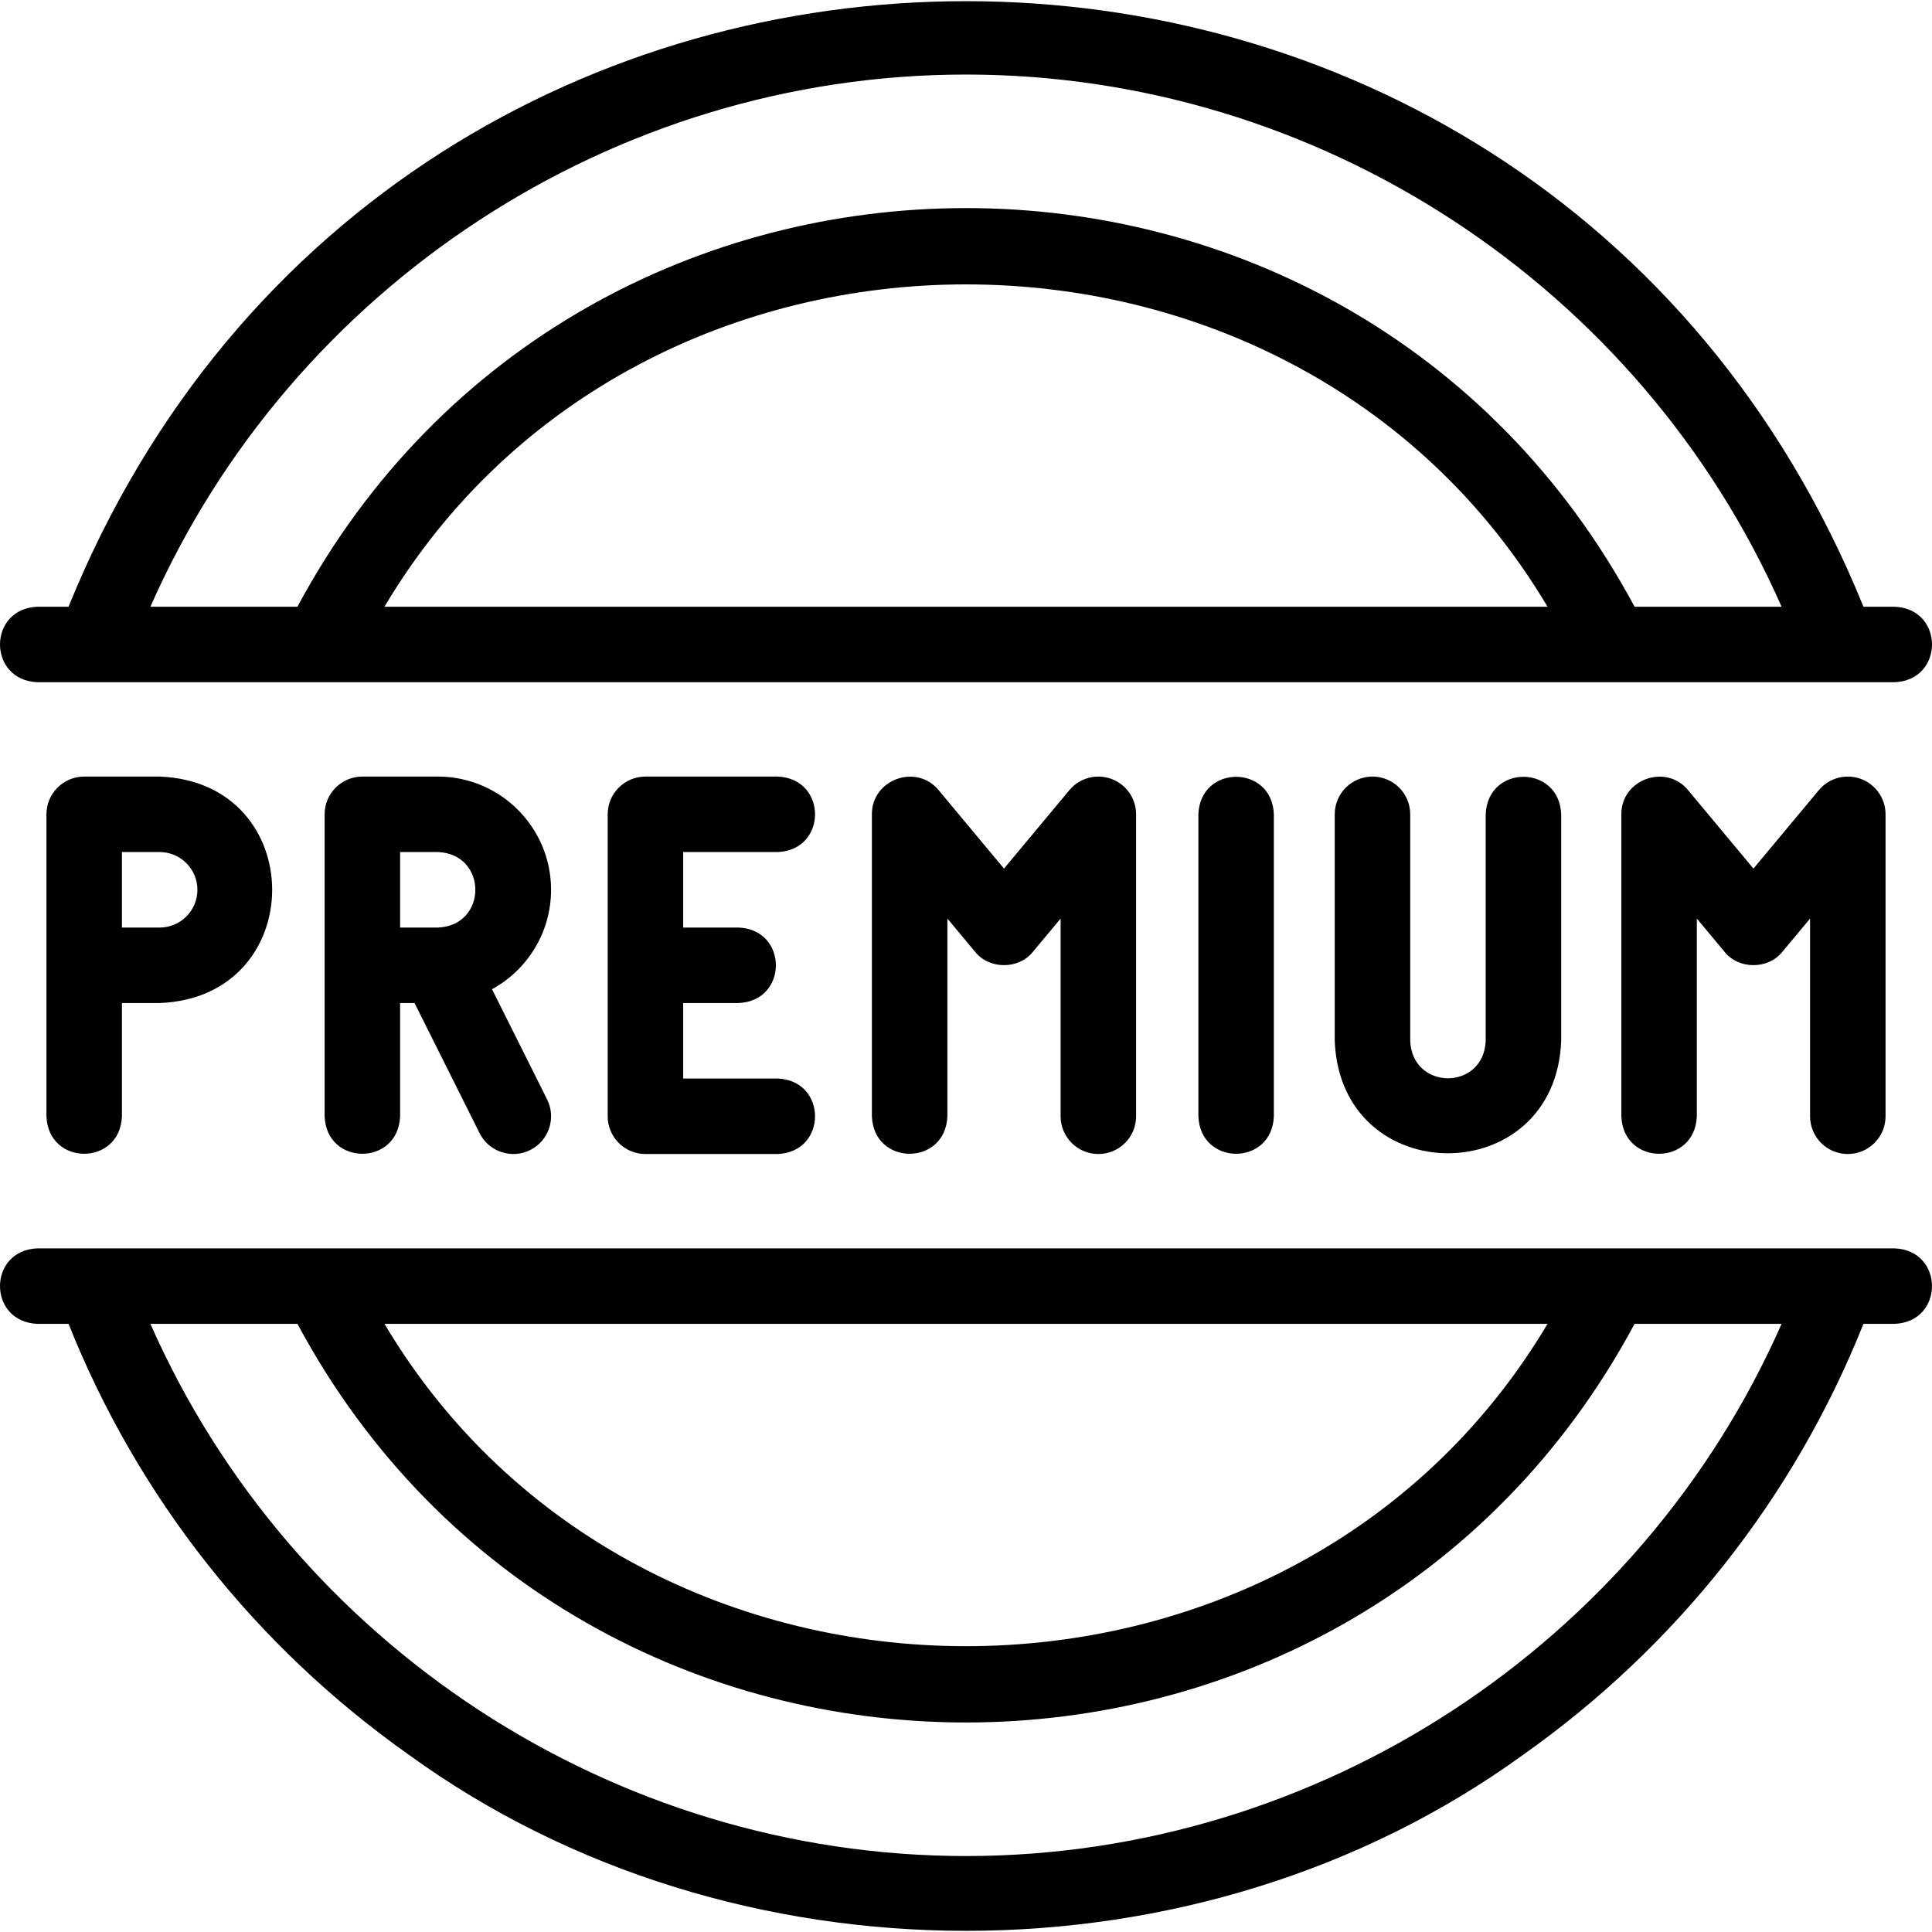
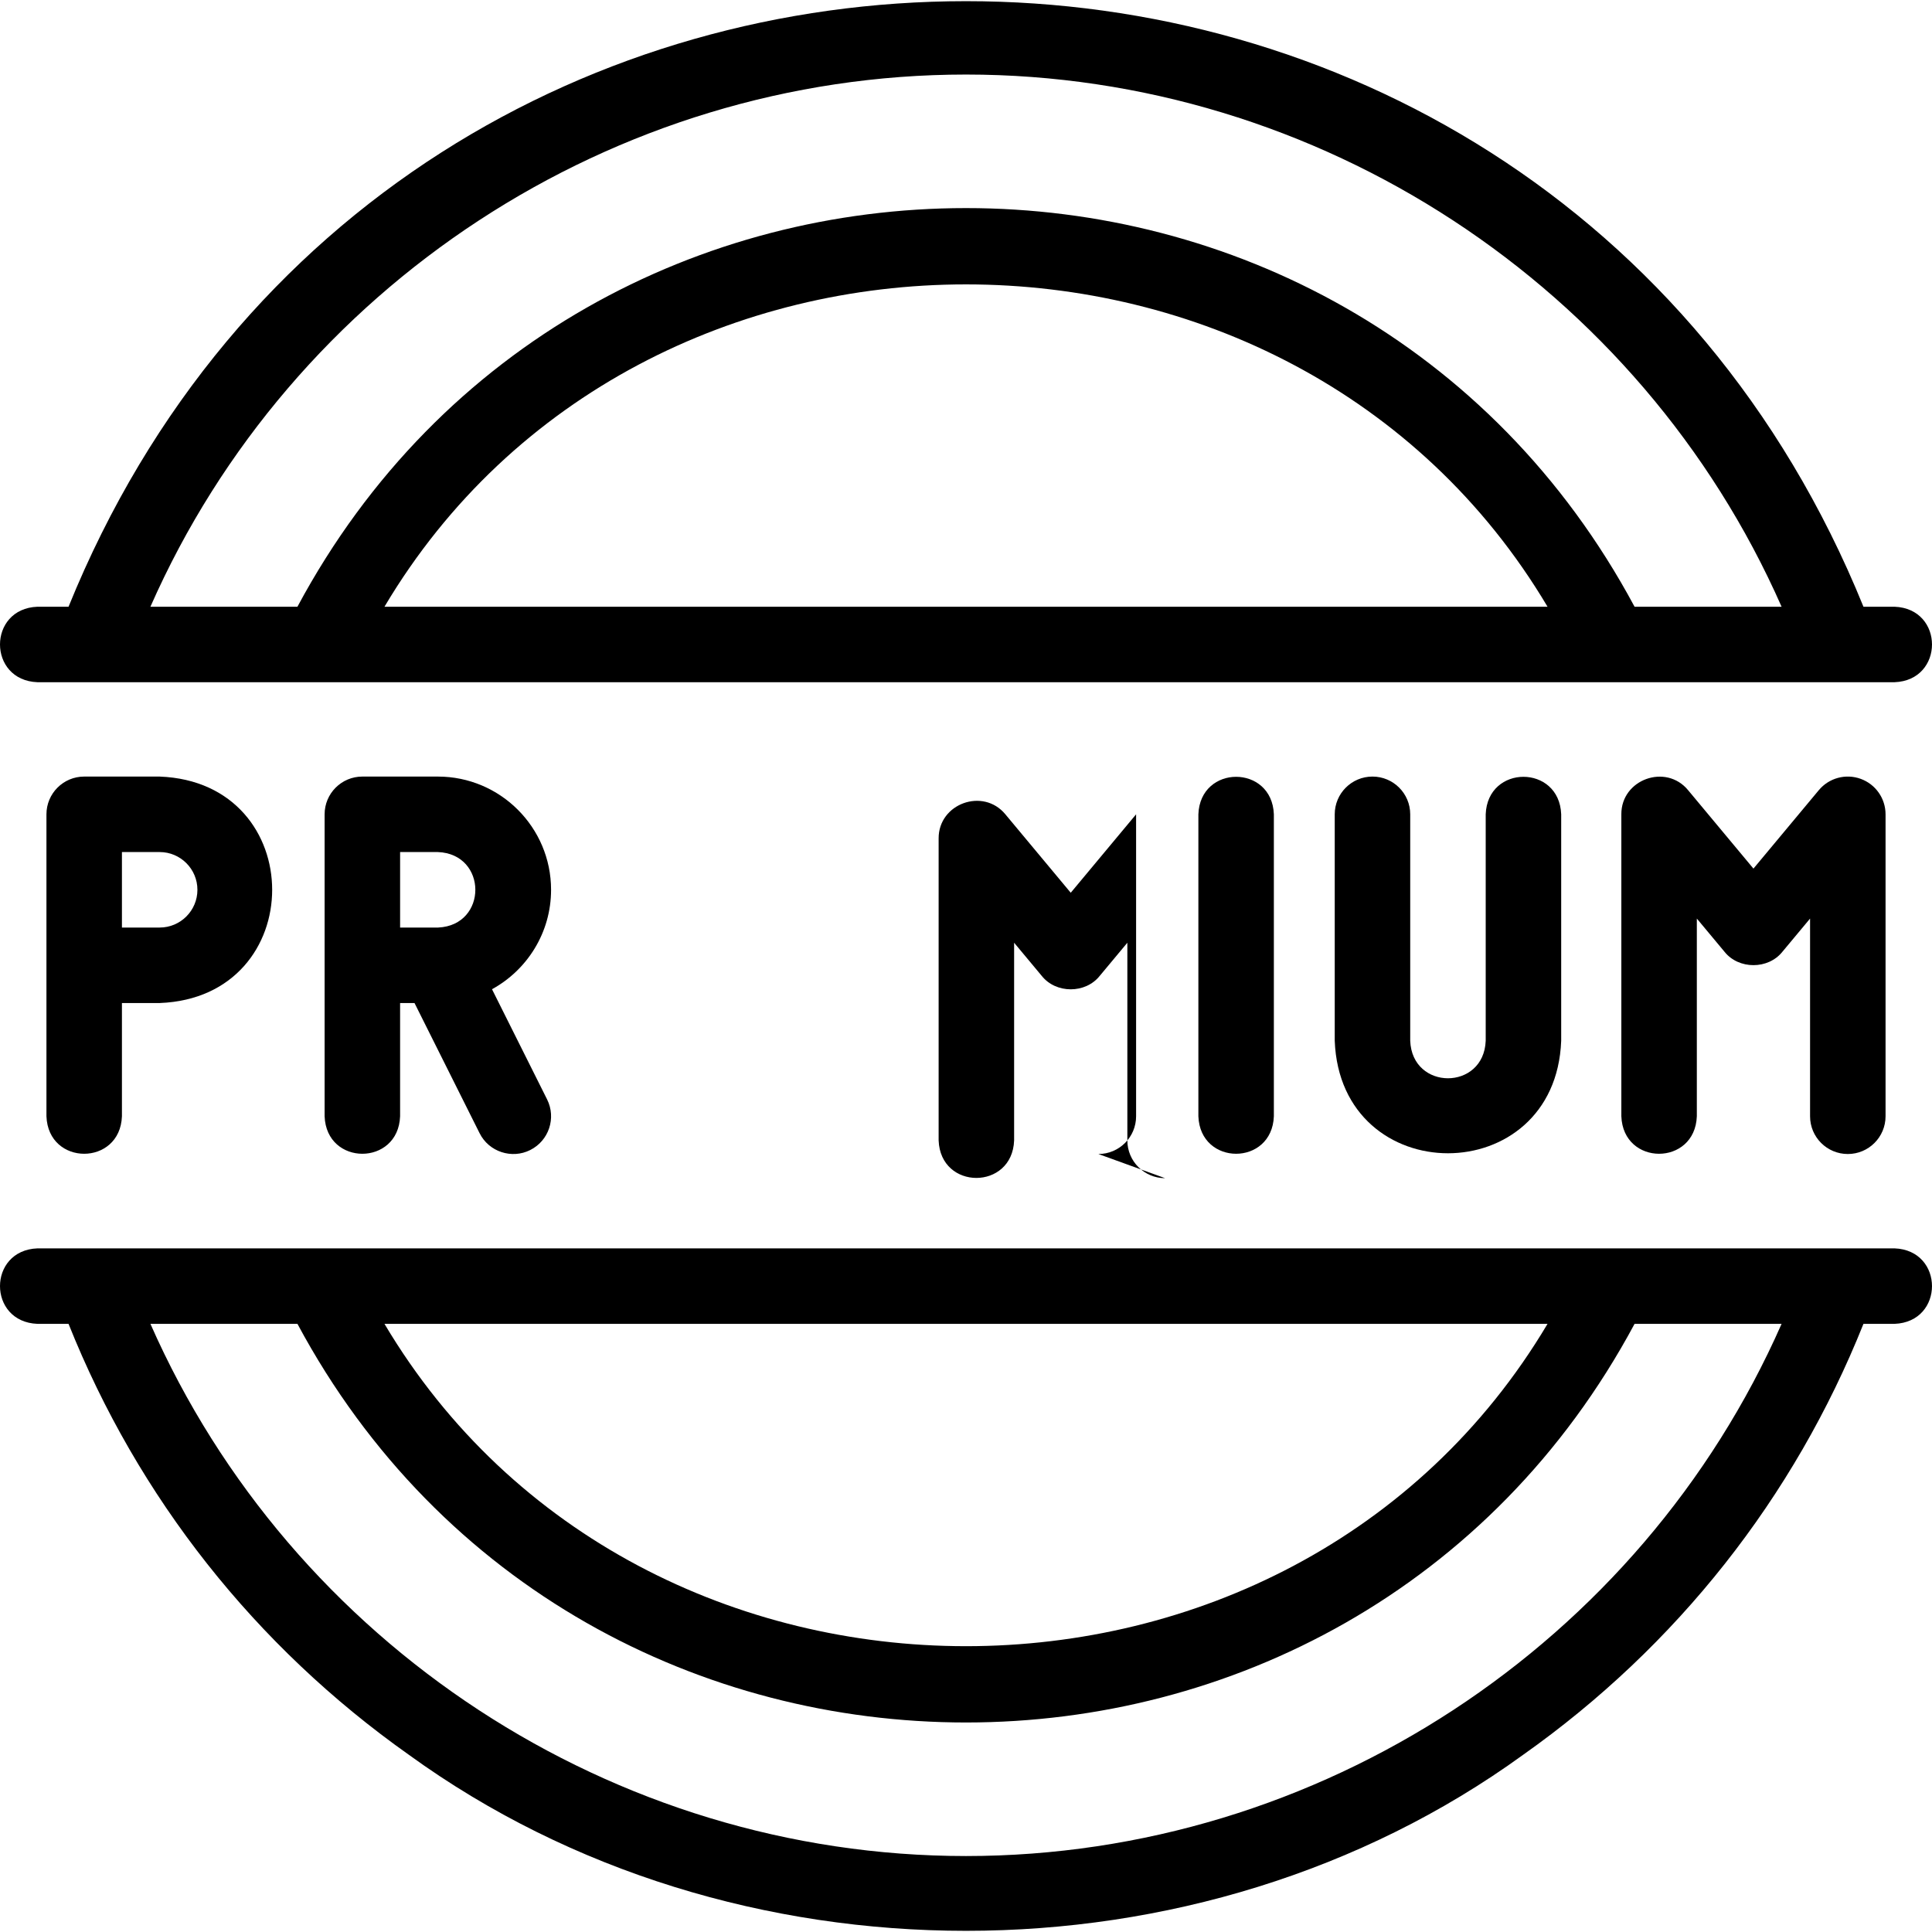
<svg xmlns="http://www.w3.org/2000/svg" id="Capa_1" enable-background="new 0 0 511.875 511.875" height="512" viewBox="0 0 511.875 511.875" width="512">
  <g>
    <path d="m9.937 180.75h492.002c13.254-.492 13.244-19.513 0-20h-8.223c-86.862-213.975-388.772-213.862-475.556 0h-8.223c-13.254.492-13.244 19.512 0 20zm91.925-20c67.688-113.884 240.486-113.852 308.151 0zm154.076-141.001c93.505 0 178.69 56.132 216.086 141.001h-38.953c-75.531-140.853-278.781-140.793-354.266 0h-38.953c37.395-84.869 122.581-141.001 216.086-141.001z" />
    <path d="m501.939 330.749h-492.002c-13.254.492-13.244 19.513 0 20h8.223c18.383 46.025 49.478 85.423 90.215 114.21 85.731 62.141 209.397 62.14 295.127 0 40.736-28.787 71.832-68.185 90.215-114.21h8.223c13.252-.492 13.242-19.513-.001-20zm-91.925 20c-67.688 113.885-240.488 113.853-308.152 0zm-154.076 141.001c-93.505 0-178.691-56.132-216.086-141.001h38.952c75.531 140.854 278.783 140.794 354.268 0h38.952c-37.396 84.869-122.581 141.001-216.086 141.001z" />
-     <path d="m206.004 225.75c13.254-.492 13.244-19.513 0-20h-35c-5.523 0-10 4.478-10 10v80c0 5.522 4.477 10 10 10h35c13.254-.492 13.244-19.513 0-20h-25v-20h14.625c13.254-.492 13.244-19.513 0-20h-14.625v-20z" />
    <path d="m317.505 215.75v80c.492 13.254 19.513 13.244 20 0v-80c-.492-13.254-19.512-13.244-20 0z" />
-     <path d="m291.005 305.75c5.523 0 10-4.478 10-10v-80c0-4.21-2.637-7.97-6.596-9.402-3.959-1.436-8.391-.234-11.086 3l-17.318 20.781-17.318-20.781c-5.886-7.144-17.737-2.852-17.682 6.402v80c.492 13.254 19.513 13.244 20 0v-52.38l7.318 8.781c3.768 4.749 11.597 4.749 15.364 0l7.318-8.782v52.381c0 5.522 4.478 10 10 10z" />
+     <path d="m291.005 305.75c5.523 0 10-4.478 10-10v-80l-17.318 20.781-17.318-20.781c-5.886-7.144-17.737-2.852-17.682 6.402v80c.492 13.254 19.513 13.244 20 0v-52.38l7.318 8.781c3.768 4.749 11.597 4.749 15.364 0l7.318-8.782v52.381c0 5.522 4.478 10 10 10z" />
    <path d="m22.306 205.749c-5.523 0-10 4.478-10 10v80.001c.492 13.254 19.513 13.244 20 0v-30.001h10c39.754-1.513 39.724-58.501 0-60zm30 30c0 5.514-4.486 10-10 10h-10v-20h10c5.514 0 10 4.486 10 10z" />
    <path d="m146.004 235.749c0-16.542-13.458-30-30-30h-20c-5.523 0-10 4.478-10 10v80.001c.492 13.254 19.513 13.244 20 0v-30.001h3.82l17.236 34.473c2.479 4.99 8.582 6.919 13.417 4.473 4.94-2.47 6.942-8.477 4.472-13.416l-14.594-29.189c9.316-5.098 15.649-14.994 15.649-26.341zm-40-10h10c13.196.496 13.267 19.388.094 19.999-.09-.001-.181 0-.271.001h-9.822v-20z" />
    <path d="m363.631 205.75c-5.523 0-10 4.478-10 10v60c1.513 39.755 58.501 39.724 60 0v-60c-.492-13.254-19.513-13.244-20 0v60c-.505 13.251-19.5 13.242-20 0v-60c0-5.523-4.477-10-10-10z" />
    <path d="m489.569 305.75c5.523 0 10-4.478 10-10v-80c0-4.21-2.637-7.97-6.596-9.402-3.959-1.436-8.391-.234-11.086 3l-17.318 20.781-17.318-20.781c-5.886-7.144-17.737-2.852-17.682 6.402v80c.492 13.254 19.513 13.244 20 0v-52.38l7.318 8.781c3.768 4.749 11.597 4.749 15.364 0l7.318-8.782v52.381c0 5.522 4.477 10 10 10z" />
  </g>
</svg>